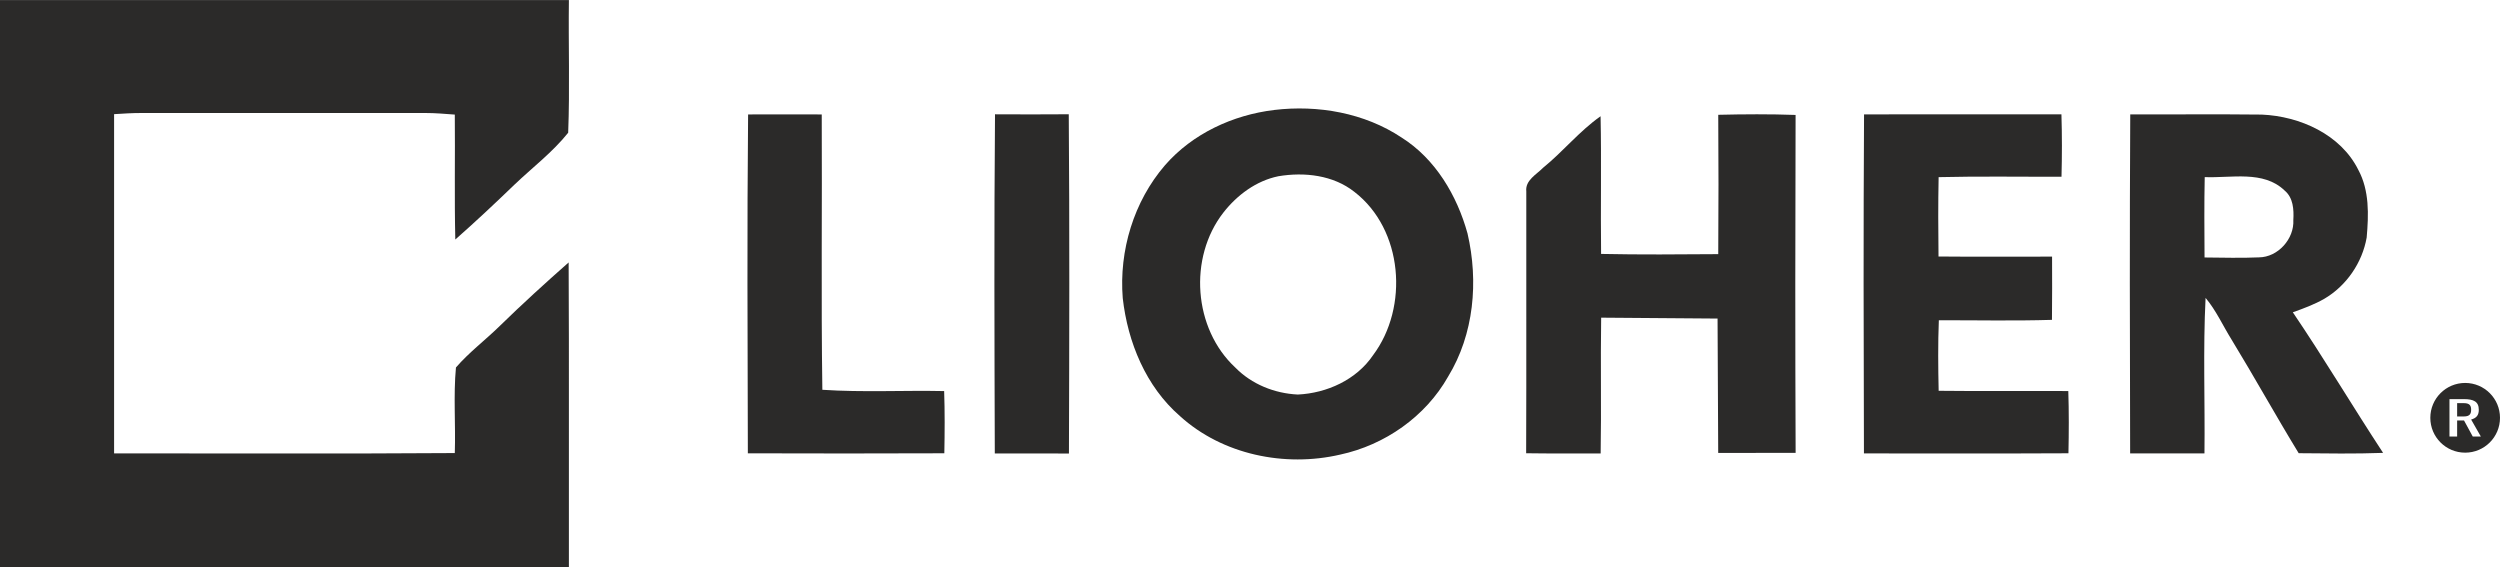
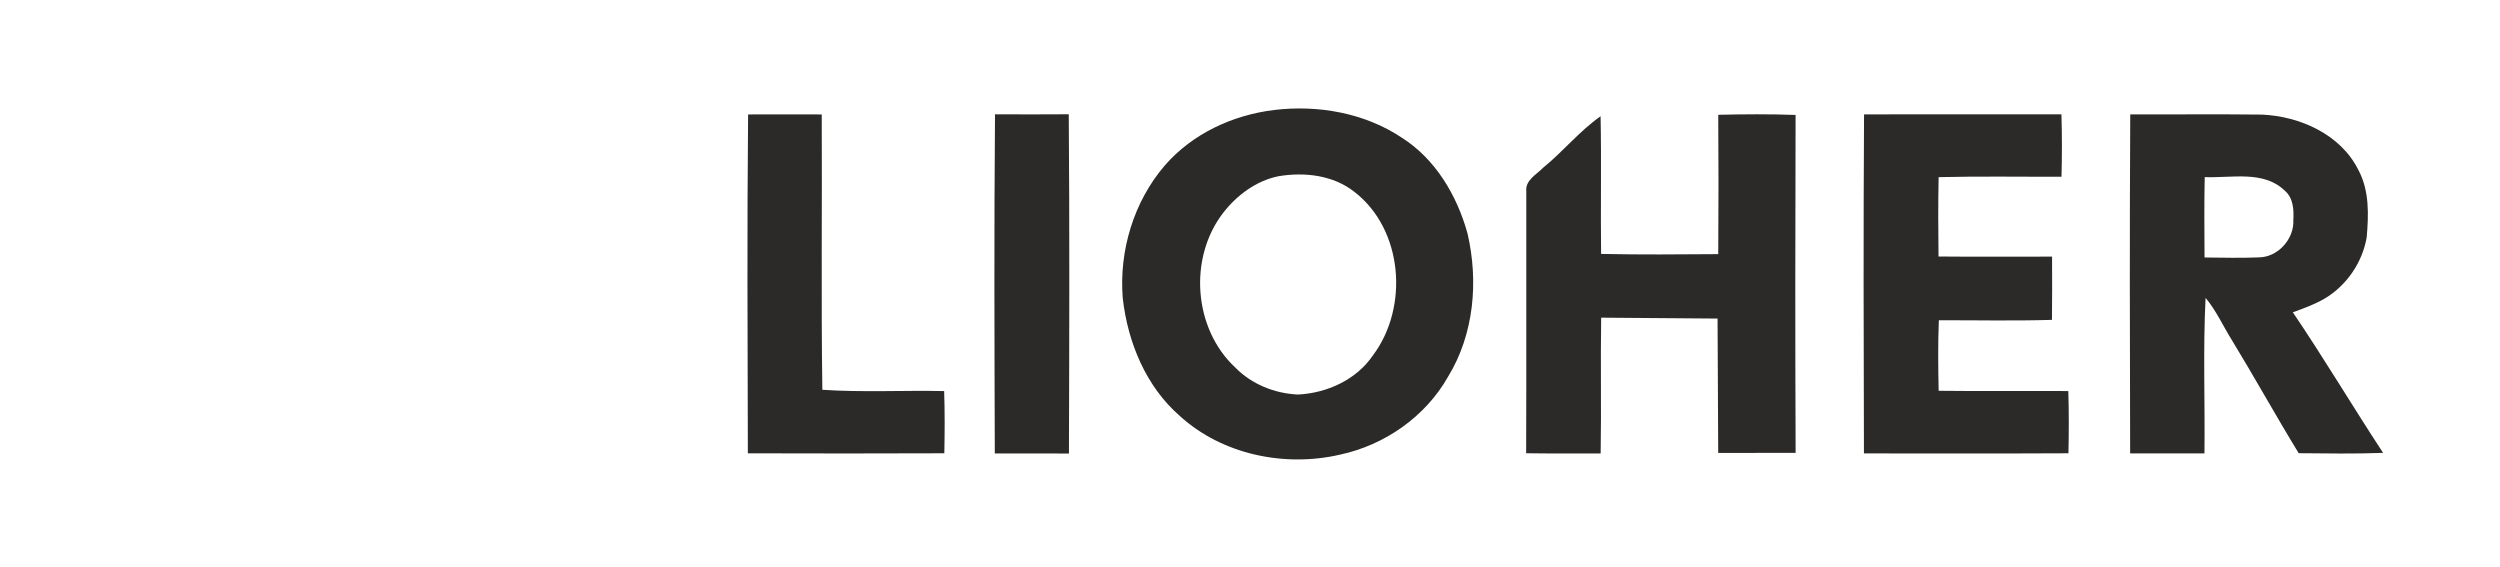
<svg xmlns="http://www.w3.org/2000/svg" xml:space="preserve" width="793px" height="180px" style="shape-rendering:geometricPrecision; text-rendering:geometricPrecision; image-rendering:optimizeQuality; fill-rule:evenodd; clip-rule:evenodd" viewBox="0 0 694.59 157.63">
  <defs>
    <style type="text/css">       .fil1 {fill:#2B2A29}    .fil0 {fill:#2B2A29;fill-rule:nonzero}     </style>
  </defs>
  <g id="Layer_x0020_1">
    <g id="_2820375426048">
-       <path class="fil0" d="M0 0l158.06 0c-0.16,12.29 0.28,24.6 -0.2,36.86 -4.33,5.42 -9.93,9.66 -14.93,14.43 -5.38,5.19 -10.82,10.3 -16.43,15.24 -0.27,-11.57 -0.03,-23.14 -0.14,-34.71 -2.7,-0.2 -5.41,-0.44 -8.12,-0.44 -26.28,0.01 -52.57,0.01 -78.85,0 -2.56,-0.01 -5.12,0.16 -7.69,0.32 0.02,31.42 0.02,62.83 0,94.25 31.56,-0.03 63.12,0.14 94.66,-0.09 0.26,-7.92 -0.41,-15.9 0.32,-23.78 3.66,-4.23 8.17,-7.61 12.16,-11.52 6.21,-6.07 12.64,-11.92 19.15,-17.66 0.15,28.24 0.02,56.49 0.07,84.73l-158.06 0 0 -157.63z" />
      <g>
        <path class="fil0" d="M354 30.54c12.16,-1.46 25.1,0.8 35.4,7.65 9.41,5.93 15.42,16.12 18.33,26.66 3.09,13.3 1.82,27.98 -5.4,39.78 -6.28,11.11 -17.58,18.99 -29.99,21.66 -15.38,3.57 -32.7,0.03 -44.52,-10.72 -9.46,-8.23 -14.49,-20.49 -15.88,-32.75 -1.06,-13.2 3.06,-26.87 11.74,-36.93 7.65,-8.79 18.86,-13.96 30.32,-15.35l0 0zm1.17 18.41c-6.17,1.27 -11.47,5.23 -15.29,10.12 -9.72,12.51 -8.32,32.22 3.33,43.03 4.55,4.65 10.92,7.2 17.37,7.5 8.07,-0.38 16.28,-4.1 20.89,-10.91 10.03,-13.38 8.36,-34.98 -5.17,-45.4 -5.91,-4.67 -13.9,-5.55 -21.13,-4.34z" />
      </g>
      <path class="fil0" d="M207.85 31.78c6.82,-0.03 13.64,-0.02 20.46,0 0.13,25.5 -0.2,51.01 0.17,76.5 11.25,0.75 22.56,0.12 33.84,0.36 0.2,5.75 0.16,11.51 0.05,17.28 -18.2,0.08 -36.39,0.06 -54.59,0.01 -0.08,-31.38 -0.23,-62.77 0.07,-94.15z" />
      <path class="fil0" d="M276.45 31.74c6.83,0.03 13.66,0.05 20.49,-0.01 0.24,31.42 0.15,62.84 0.05,94.26 -6.87,-0.04 -13.73,-0.02 -20.6,-0.02 -0.1,-31.4 -0.21,-62.82 0.06,-94.23z" />
      <path class="fil0" d="M477.39 31.88c7.16,-0.17 14.32,-0.22 21.49,0.04 -0.1,31.29 -0.12,62.59 0.01,93.88 -21.51,0.03 0,0 -21.51,0.03 -0.18,-37.34 0,0 -0.18,-37.34 -32.34,-0.25 0,0.02 -32.34,-0.25 -0.2,12.58 0.08,25.16 -0.14,37.73 -6.91,-0.02 -13.8,0.05 -20.7,-0.06 0.09,-24.25 0.01,-48.5 0.04,-72.75 -0.34,-3.11 2.83,-4.68 4.7,-6.6 5.55,-4.5 10.07,-10.17 15.94,-14.28 0.26,12.74 -0.02,25.5 0.14,38.25 10.85,0.23 21.7,0.14 32.55,0.06 0.09,-12.91 0.09,-25.81 0,-38.71z" />
      <path class="fil0" d="M517.9 31.76c18.28,0 36.55,0.02 54.84,-0.01 0.18,5.78 0.17,11.56 0.02,17.33 -11.38,0.05 -22.77,-0.16 -34.14,0.12 -0.15,7.35 -0.12,14.7 -0.03,22.05 10.51,0.1 21.03,0.03 31.55,0.03 0.02,5.85 0.04,11.7 -0.03,17.57 -10.48,0.32 -20.96,0.09 -31.43,0.11 -0.26,6.54 -0.19,13.07 -0.05,19.6 12.01,0.14 24.02,0 36.02,0.07 0.19,5.76 0.16,11.52 0.04,17.29 -18.94,0.1 -37.88,0.03 -56.82,0.04 -0.1,-31.4 -0.16,-62.8 0.03,-94.2z" />
      <g>
        <path class="fil0" d="M591.86 31.77c12.18,0.04 24.35,-0.09 36.54,0.05 10.6,0.46 21.94,5.5 26.84,15.39 3.09,5.74 2.86,12.46 2.31,18.76 -1.23,7.01 -5.63,13.43 -11.78,17.03 -2.76,1.58 -5.75,2.68 -8.74,3.75 8.68,12.81 16.59,26.12 25.08,39.06 -7.82,0.29 -15.64,0.16 -23.45,0.09 -6.38,-10.44 -12.3,-21.16 -18.68,-31.61 -2.4,-3.85 -4.26,-8.05 -7.19,-11.54 -0.73,14.37 -0.14,28.8 -0.31,43.2 -6.89,0.03 -13.77,0.02 -20.65,0.01 -0.09,-31.4 -0.15,-62.8 0.03,-94.19l0 0zm20.69 17.42c-0.16,7.44 -0.09,14.88 -0.05,22.33 5.03,0.03 10.08,0.2 15.11,-0.03 5.3,-0.04 9.85,-5.15 9.56,-10.39 0.17,-2.91 -0.02,-6.18 -2.43,-8.19 -5.88,-5.67 -14.84,-3.41 -22.19,-3.72z" />
      </g>
-       <path class="fil1" d="M684.91 106.38c5.35,0 9.68,4.34 9.68,9.69 0,5.35 -4.33,9.68 -9.68,9.68 -5.35,0 -9.68,-4.33 -9.68,-9.68 0,-5.35 4.33,-9.69 9.68,-9.69zm4.36 14.89l-2.7 -4.72c1.54,-0.43 2.13,-1.27 2.13,-2.72 0,-2.28 -1.48,-2.96 -4.16,-2.96l-3.99 0 0 10.4 2.13 0 0 -4.47 1.91 0 2.43 4.47 2.25 0zm-2.7 -7.44c0,1.11 -0.37,1.86 -2.01,1.86l-1.88 0 0 -3.7 1.88 0c1.64,0 2.01,0.73 2.01,1.84z" />
    </g>
  </g>
</svg>